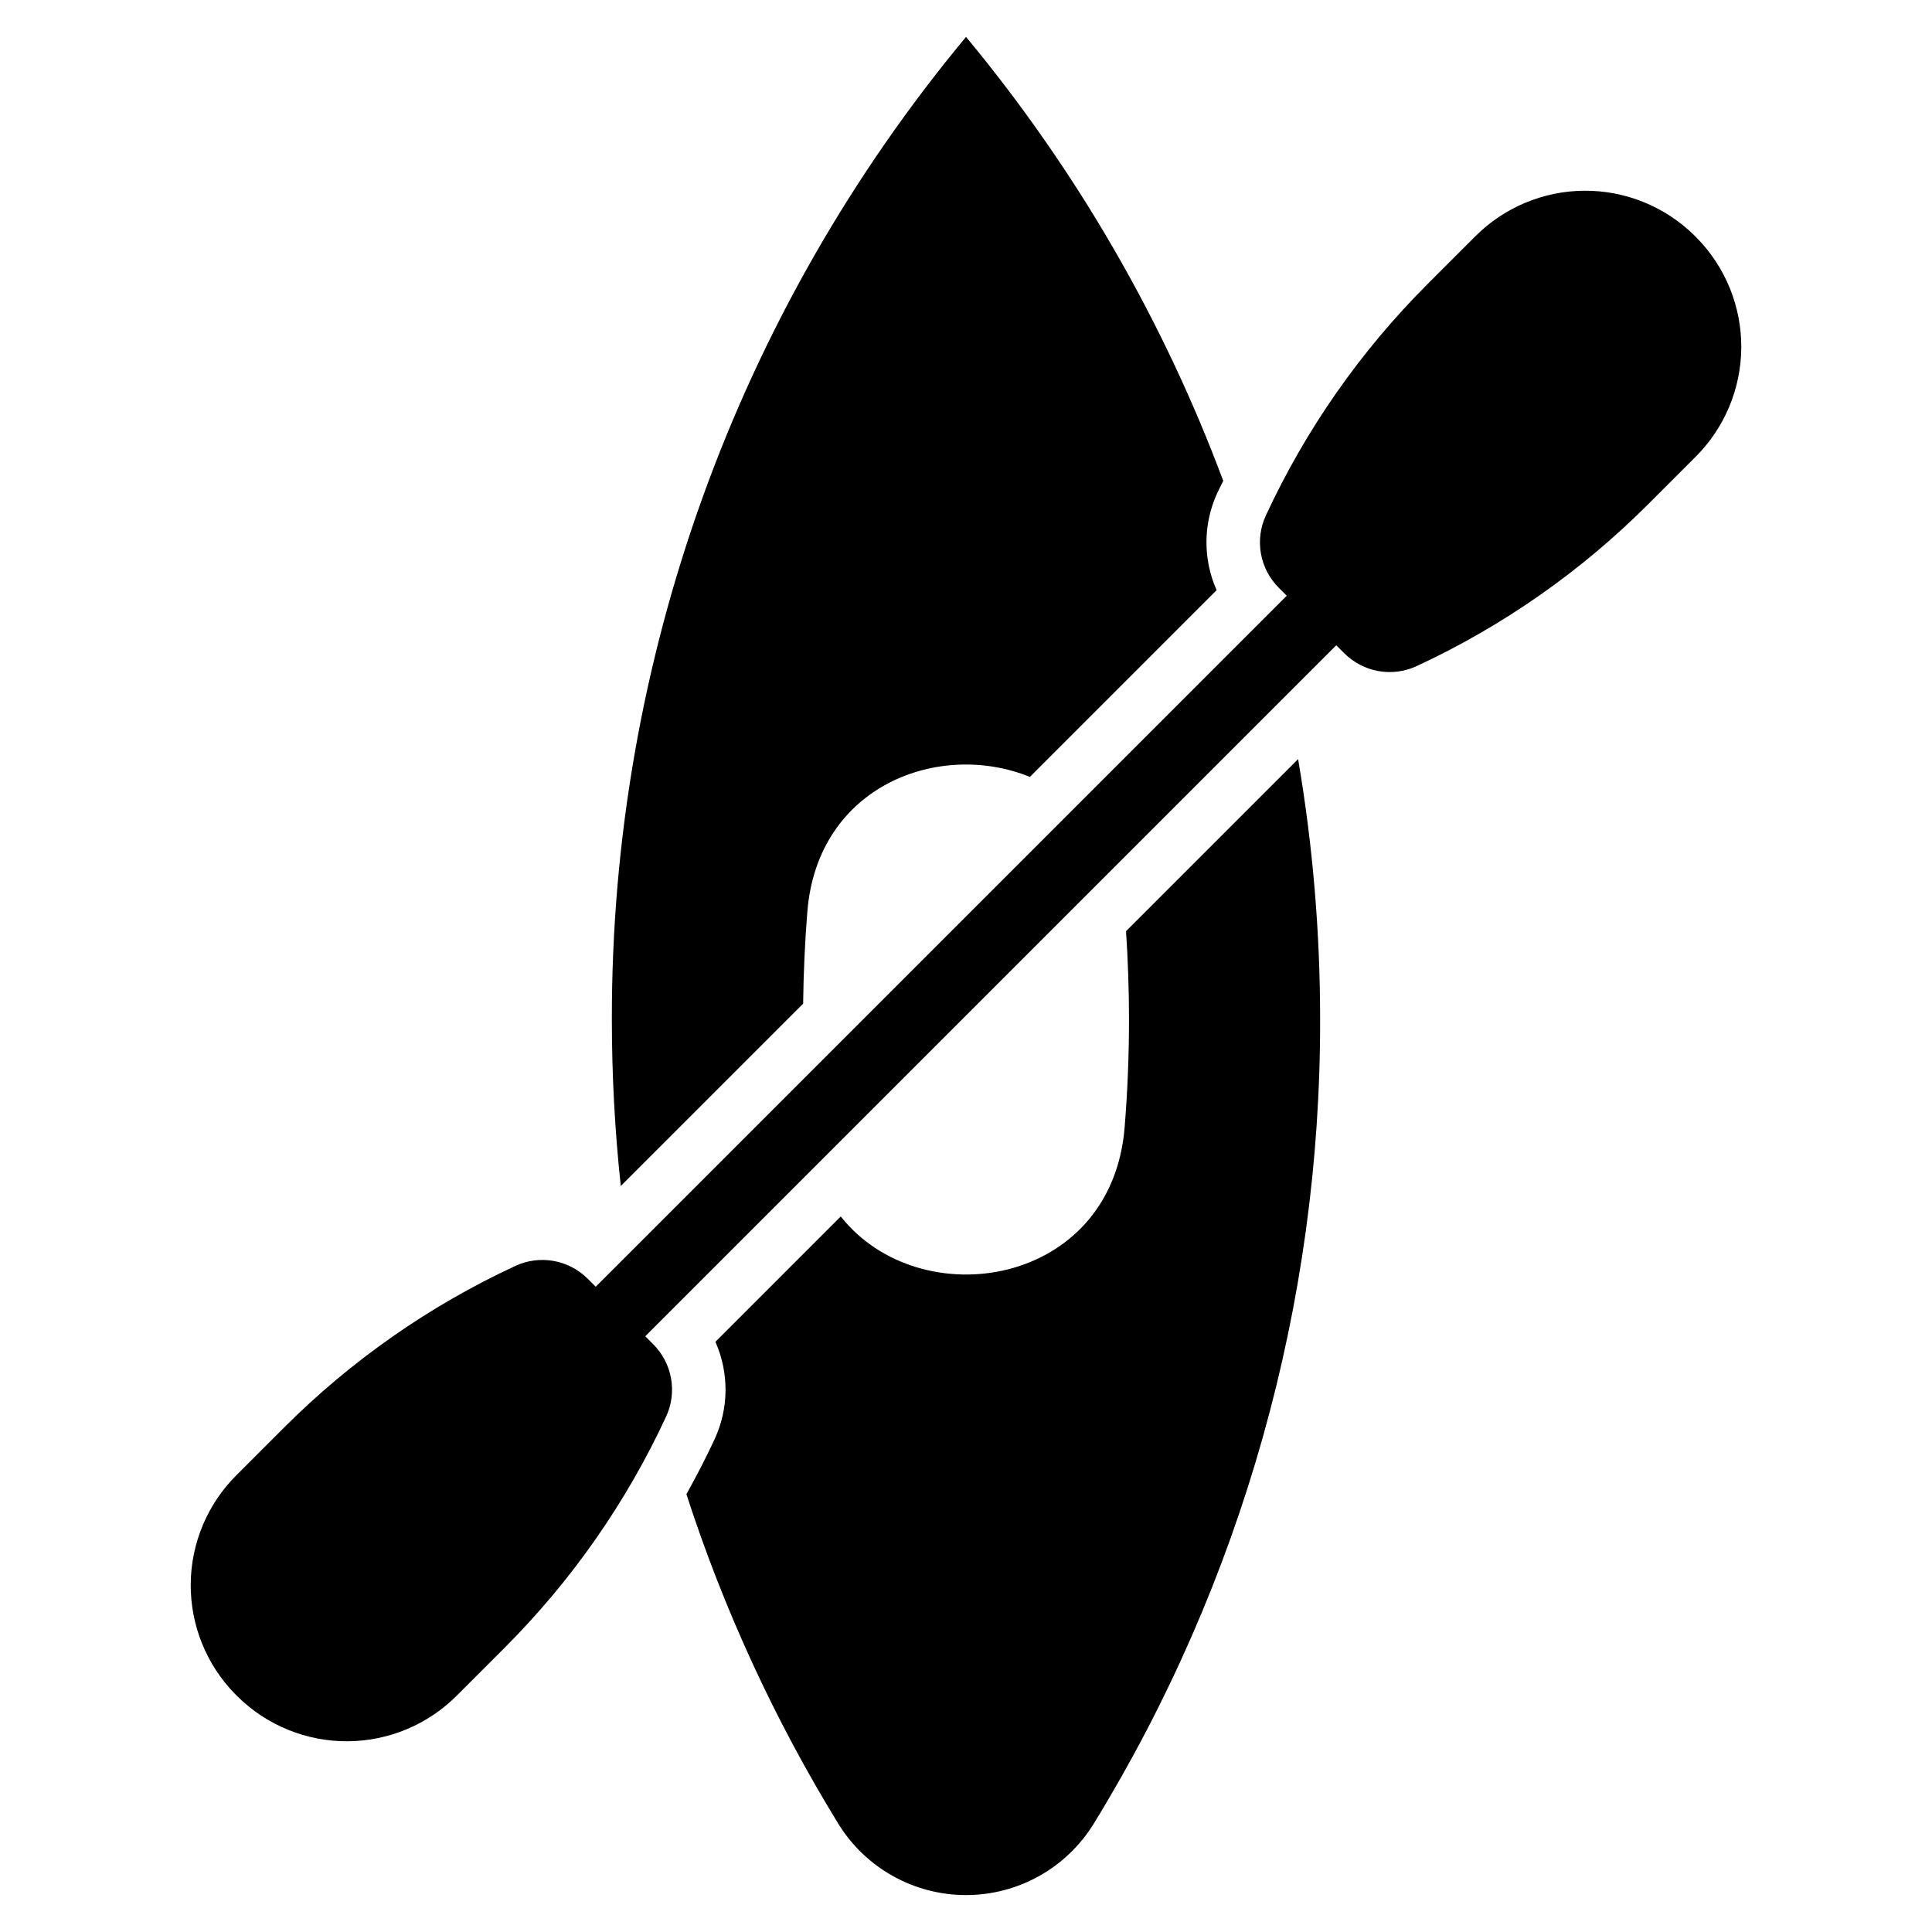
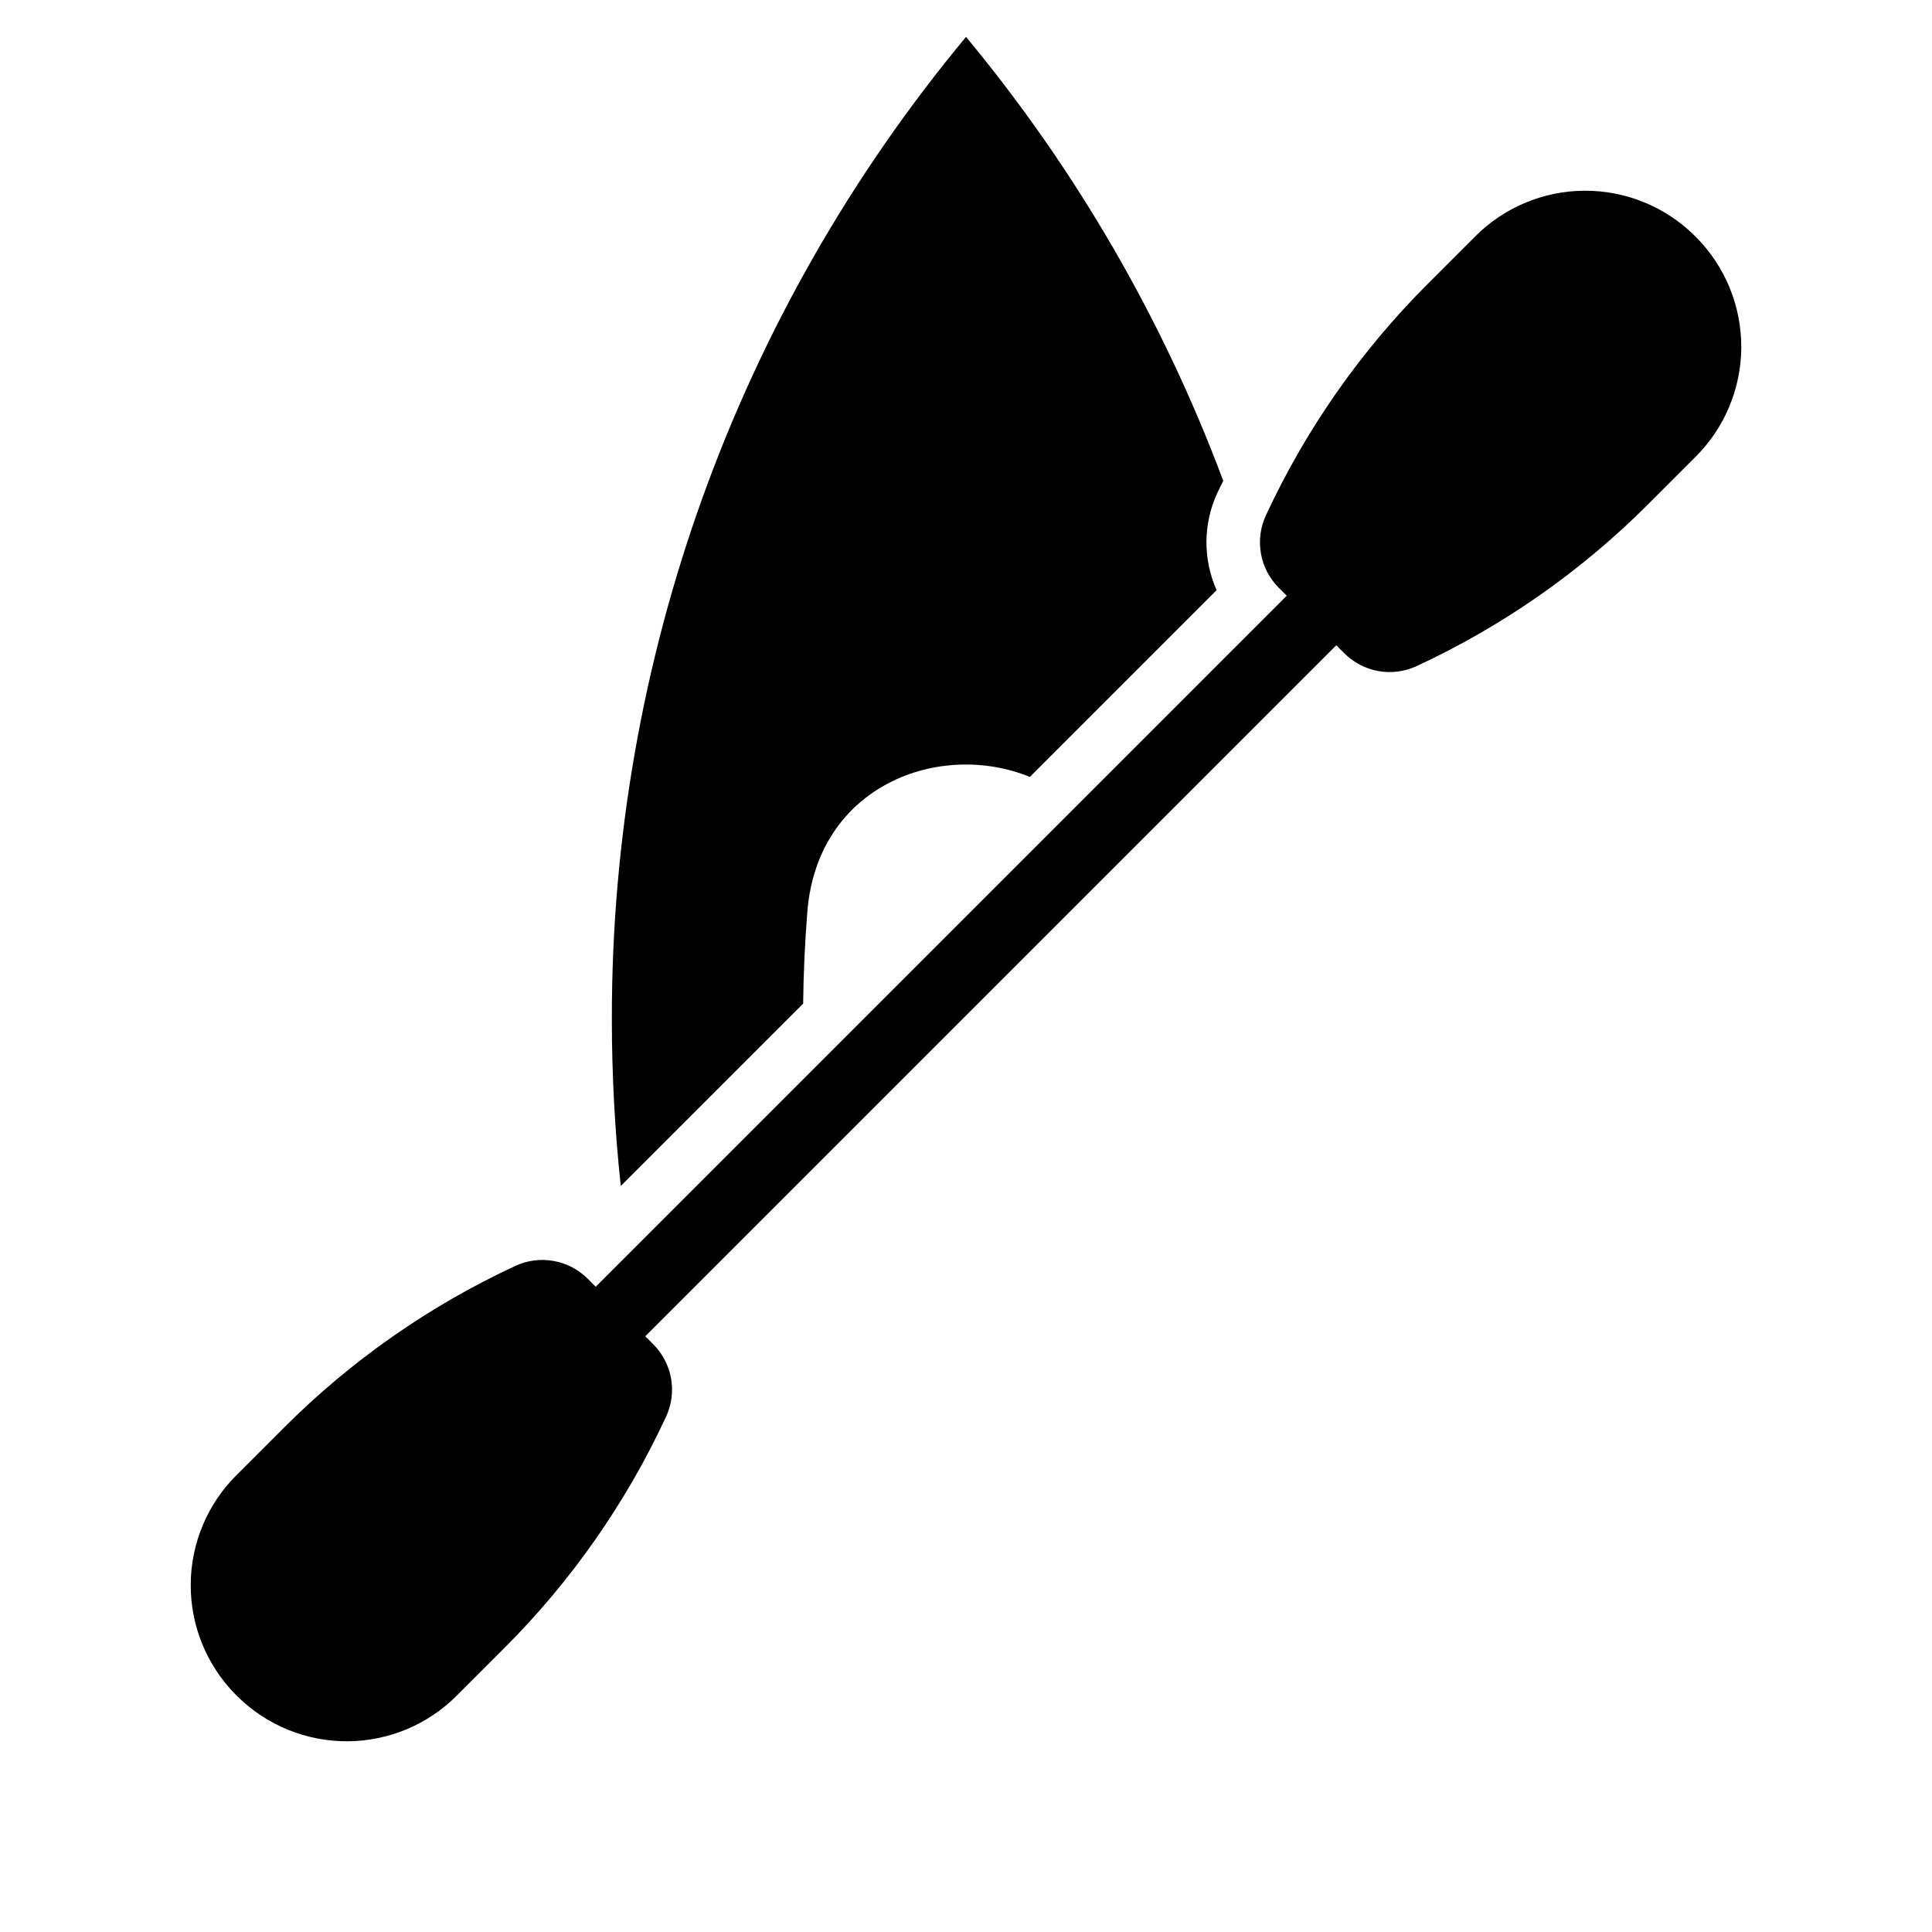
<svg xmlns="http://www.w3.org/2000/svg" fill="#000000" width="800px" height="800px" version="1.1" viewBox="144 144 512 512">
  <g>
    <path d="m593.65 207.02-0.676-0.676c-7.773-7.633-18.25-11.875-29.141-11.801s-21.309 4.461-28.977 12.195l-12.473 12.473v0.004c-17.801 17.781-32.332 38.562-42.918 61.391-1.457 3.148-1.91 6.672-1.305 10.09 0.605 3.418 2.242 6.57 4.691 9.027l2.148 2.148-183.13 183.13-2.148-2.148c-2.457-2.449-5.609-4.086-9.027-4.691-3.418-0.605-6.941-0.152-10.09 1.305-22.828 10.586-43.609 25.117-61.391 42.918l-12.473 12.473h-0.004c-7.734 7.668-12.121 18.086-12.195 28.977s4.168 21.367 11.801 29.141l0.676 0.676c7.769 7.633 18.246 11.875 29.141 11.805 10.895-0.074 21.312-4.457 28.98-12.191l12.477-12.477c17.801-17.781 32.328-38.562 42.918-61.391 1.453-3.152 1.91-6.672 1.305-10.09-0.605-3.418-2.242-6.566-4.691-9.027l-2.148-2.148 105.89-105.89 77.238-77.238 2.148 2.148h0.004c2.461 2.449 5.609 4.086 9.027 4.691 3.418 0.605 6.938 0.148 10.09-1.305 22.828-10.59 43.609-25.117 61.391-42.918l12.477-12.477c7.734-7.668 12.117-18.086 12.191-28.98 0.07-10.895-4.172-21.371-11.805-29.141z" />
-     <path d="m442.41 390.77c0.516 7.766 0.781 15.57 0.789 23.402 0 9.562-0.387 19.078-1.156 28.547-3.394 42.375-54.191 50.254-75.238 23.656l-33.219 33.219c3.652 8.219 3.582 17.613-0.188 25.773-2.312 4.981-4.84 9.836-7.488 14.617h-0.004c9.91 30.594 23.422 59.906 40.246 87.316 7.234 11.754 20.051 18.914 33.855 18.914 13.801 0 26.617-7.164 33.848-18.918 39.348-64.117 60.117-137.9 59.992-213.12 0.004-23.125-1.949-46.211-5.832-69.008z" />
    <path d="m356.84 409.98c0.098-8.152 0.469-16.27 1.113-24.352 2.691-33.578 35.141-45.465 58.973-35.734l49.488-49.492c-3.652-8.215-3.582-17.609 0.188-25.773 0.504-1.082 1.055-2.129 1.574-3.203v0.004c-15.977-42.758-39.02-82.523-68.168-117.65-60.793 73.141-94.008 165.29-93.859 260.39 0 14.742 0.789 29.477 2.363 44.133z" />
  </g>
</svg>